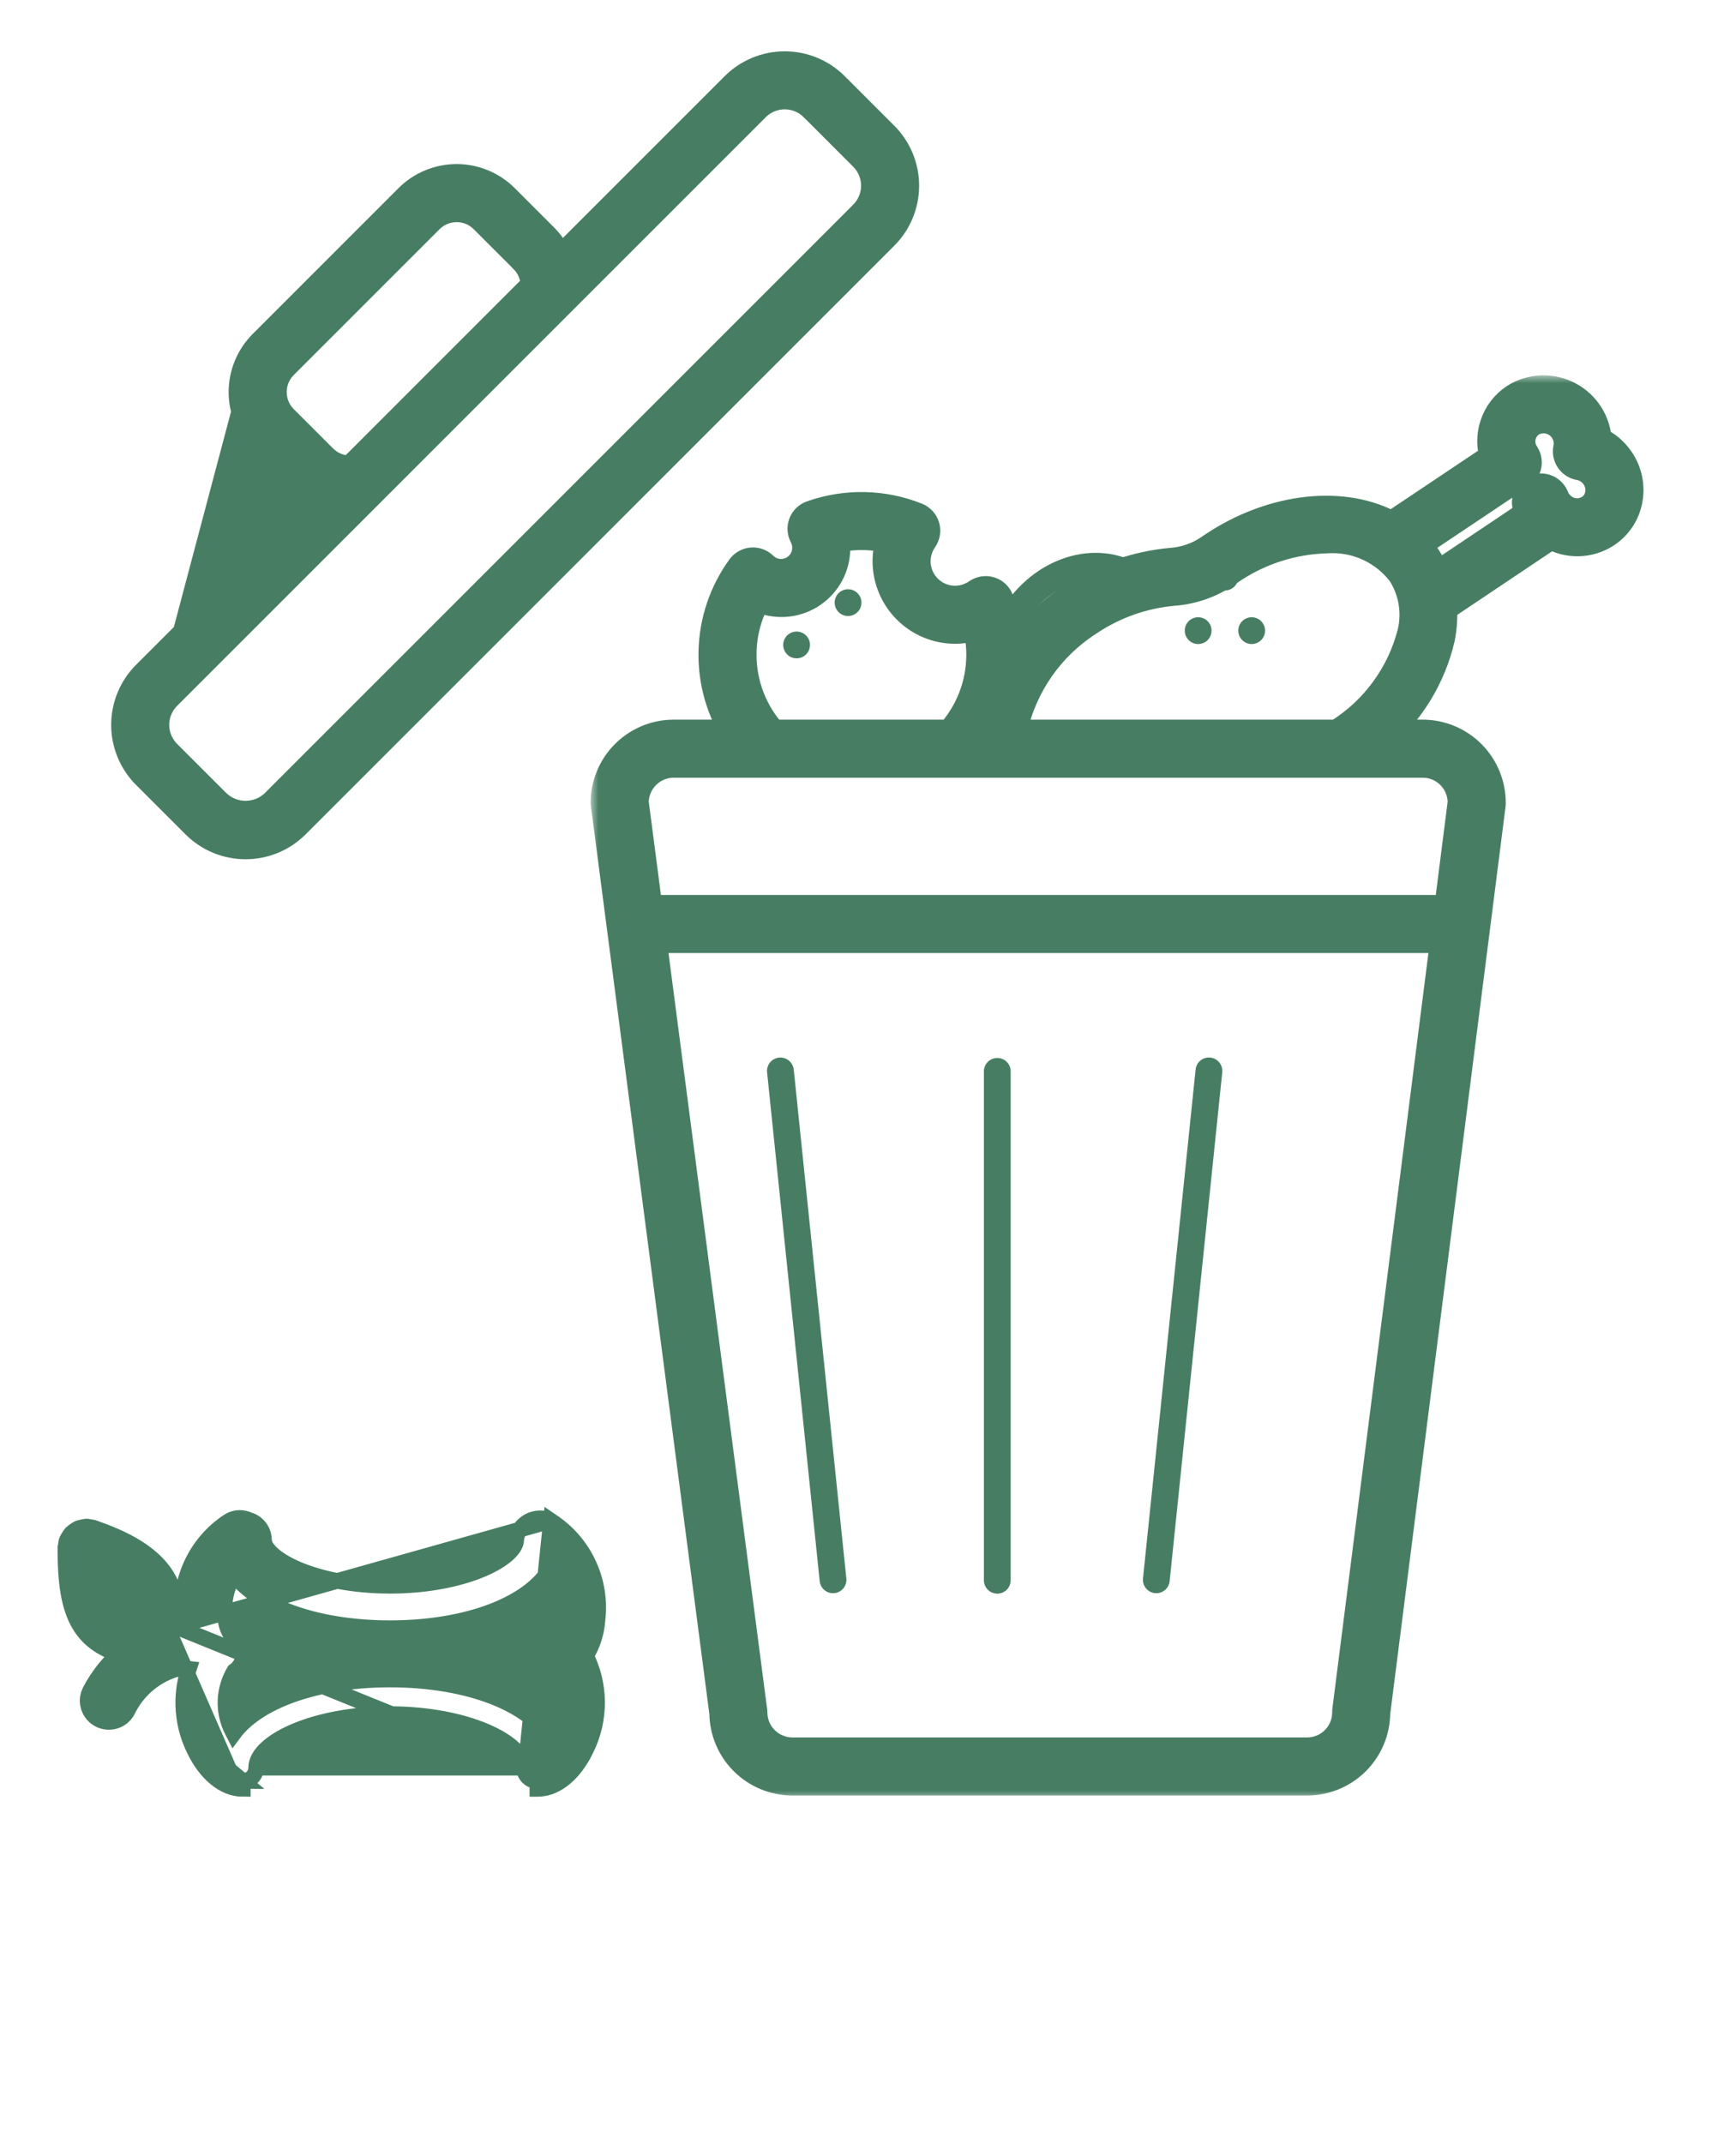
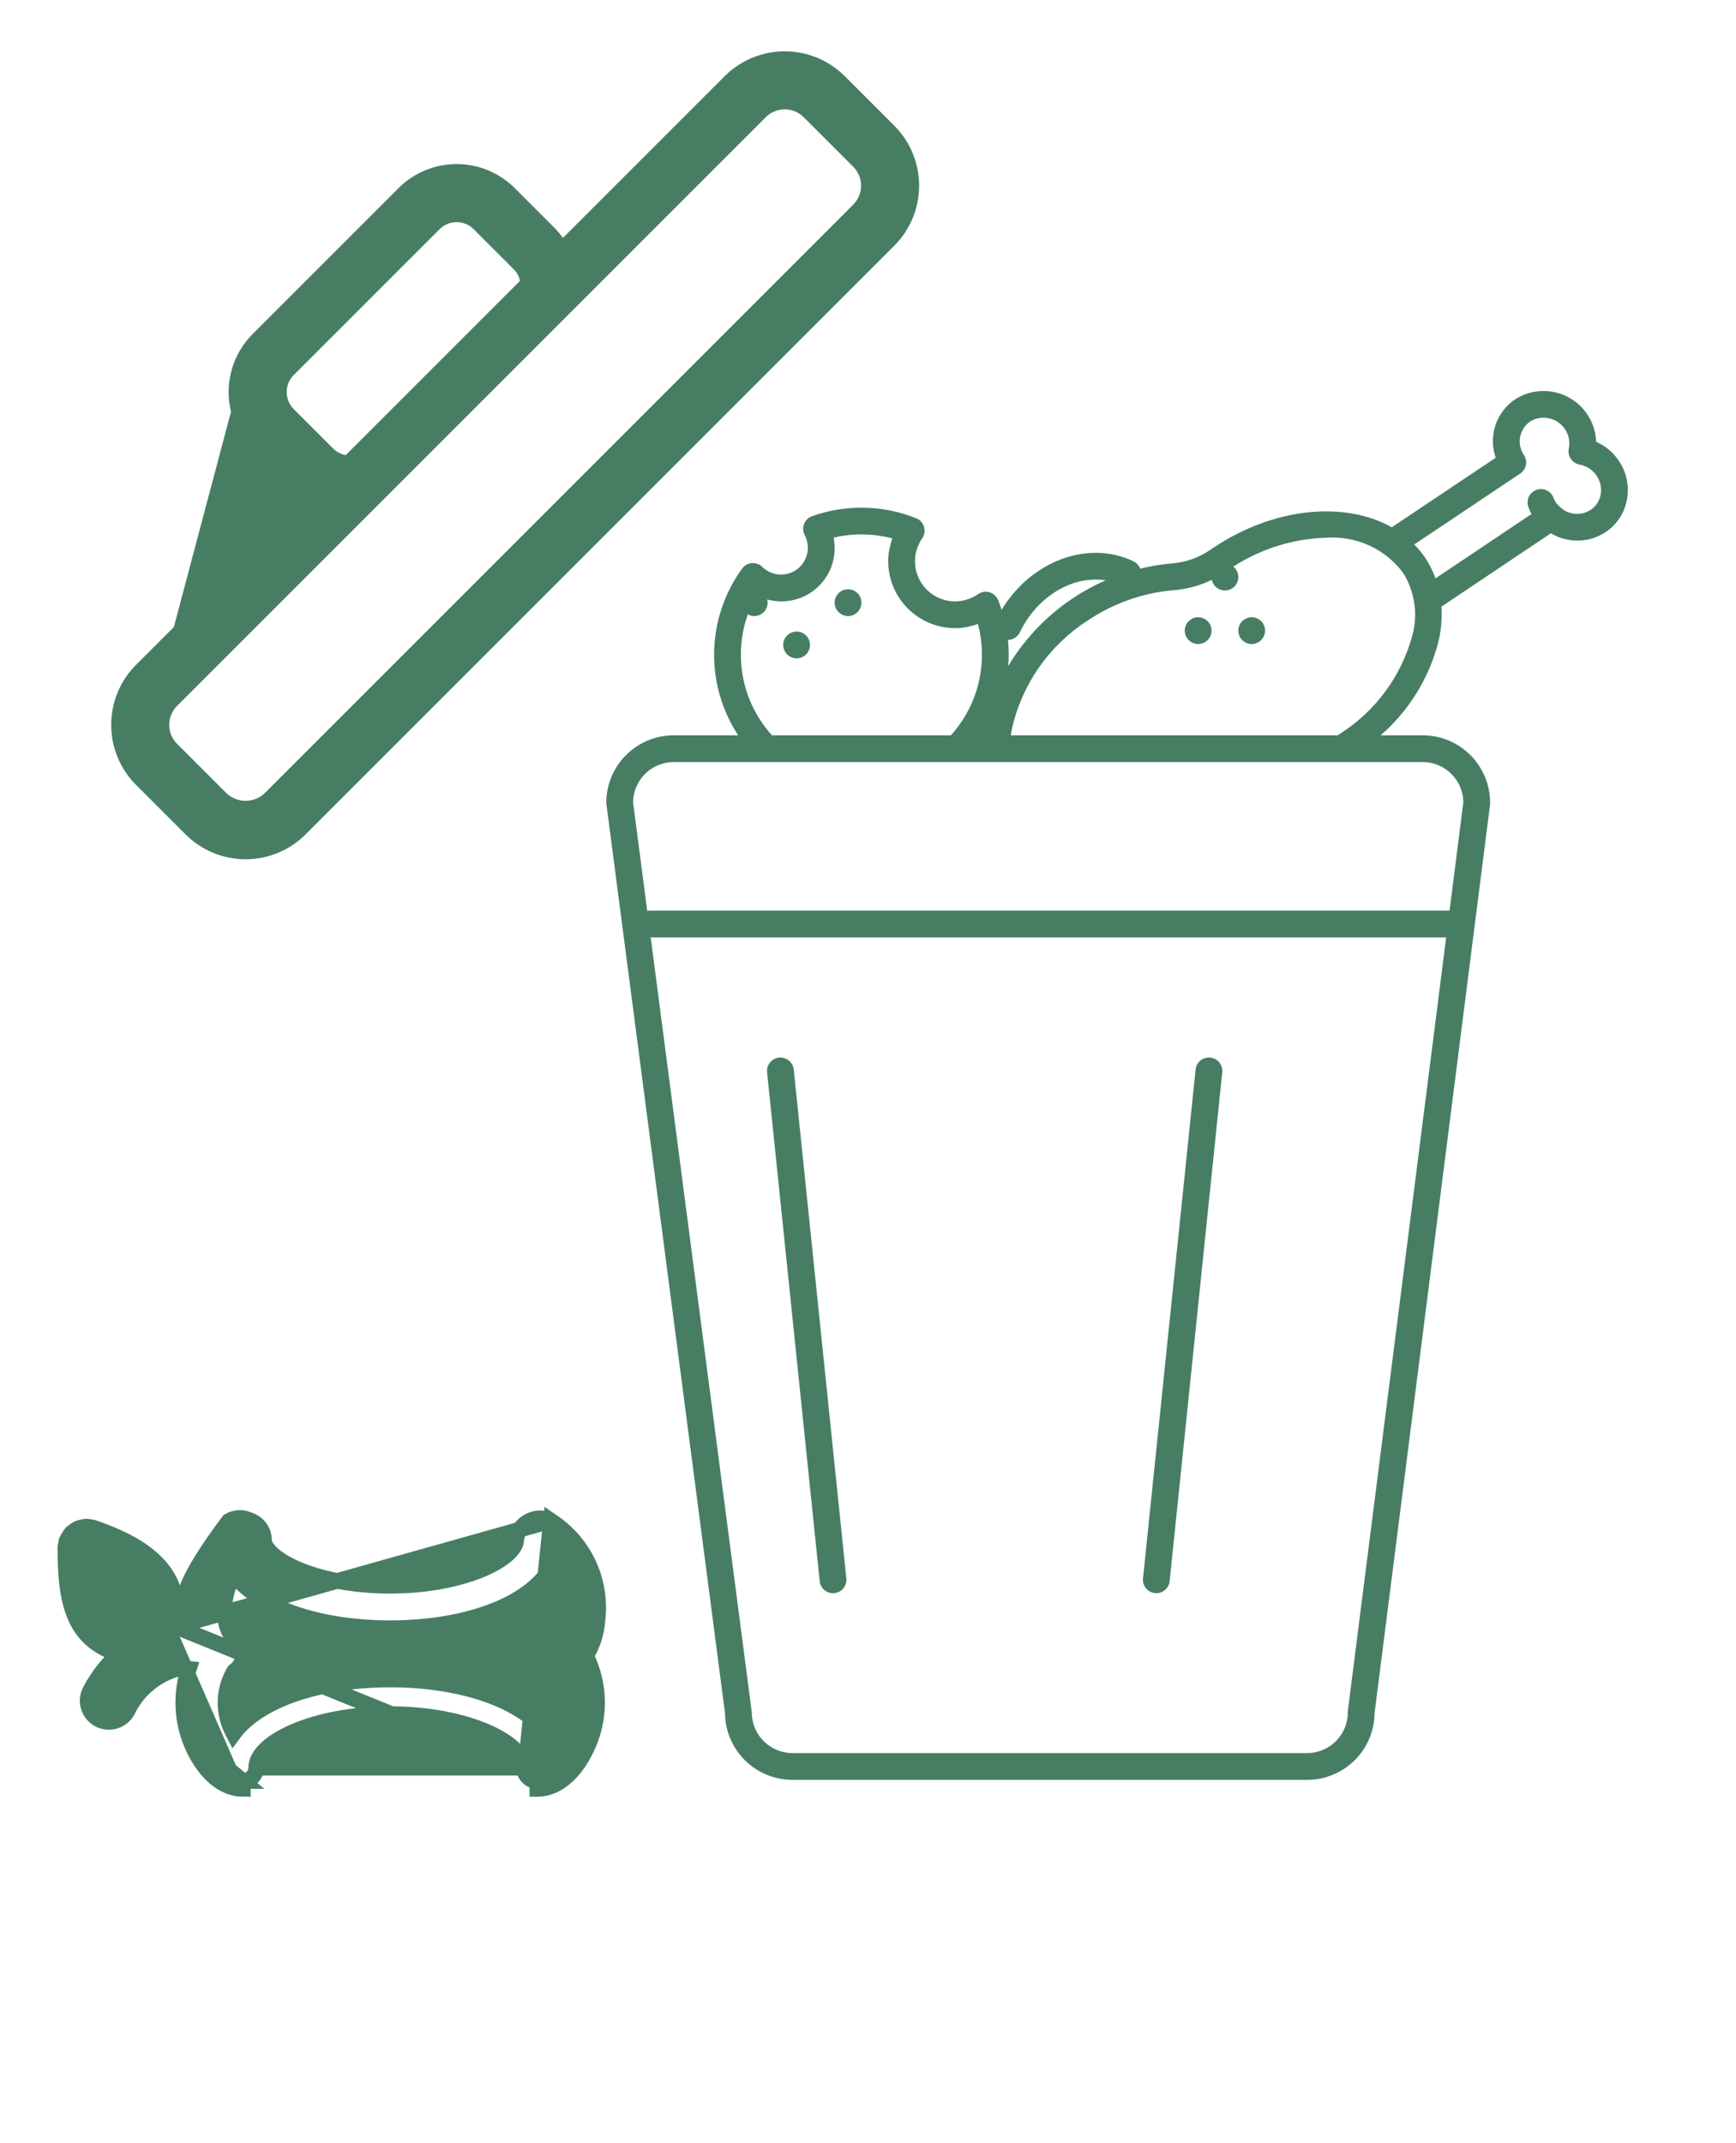
<svg xmlns="http://www.w3.org/2000/svg" width="111" height="137" viewBox="0 0 111 137" fill="none">
  <path d="M48.656 39.273C49.066 39.036 49.206 38.513 48.97 38.103C48.733 37.694 48.21 37.553 47.8 37.79C47.391 38.026 47.25 38.55 47.487 38.959C47.723 39.369 48.247 39.509 48.656 39.273Z" fill="#477E63" />
  <path d="M51.363 41.978C51.773 41.741 51.913 41.218 51.677 40.808C51.44 40.399 50.917 40.258 50.507 40.495C50.098 40.731 49.957 41.255 50.194 41.664C50.43 42.074 50.954 42.214 51.363 41.978Z" fill="#477E63" />
  <path d="M54.653 39.273C55.062 39.036 55.202 38.513 54.966 38.103C54.729 37.694 54.206 37.553 53.796 37.79C53.387 38.026 53.246 38.55 53.483 38.959C53.719 39.369 54.243 39.509 54.653 39.273Z" fill="#477E63" />
-   <path d="M52.082 36.704C52.492 36.468 52.632 35.944 52.396 35.535C52.159 35.125 51.635 34.985 51.226 35.221C50.816 35.458 50.676 35.981 50.913 36.391C51.149 36.8 51.673 36.941 52.082 36.704Z" fill="#477E63" />
  <mask id="path-5-outside-1_1746_367" maskUnits="userSpaceOnUse" x="37.766" y="23.999" width="68" height="91" fill="black">
    <rect fill="white" x="37.766" y="23.999" width="68" height="91" />
    <path d="M102.059 28.247C102.038 27.655 101.861 27.079 101.547 26.577C101.232 26.076 100.791 25.666 100.267 25.389C99.743 25.112 99.156 24.979 98.564 25.002C97.972 25.024 97.397 25.203 96.896 25.519C96.299 25.915 95.851 26.498 95.623 27.177C95.394 27.856 95.399 28.591 95.635 29.267L88.99 33.714C86.001 32.026 81.464 32.421 77.582 35.024L77.366 35.171C76.634 35.669 75.783 35.964 74.9 36.027C72.767 36.221 70.71 36.917 68.897 38.057C67.084 39.197 65.566 40.749 64.466 42.586C64.484 42.351 64.498 42.115 64.498 41.875C64.501 40.672 64.27 39.481 63.818 38.367C63.769 38.248 63.695 38.142 63.6 38.055C63.505 37.969 63.392 37.906 63.269 37.869C63.146 37.833 63.017 37.825 62.89 37.845C62.764 37.866 62.643 37.914 62.538 37.986C62.044 38.332 61.444 38.493 60.844 38.441C60.243 38.389 59.681 38.126 59.254 37.7C58.828 37.274 58.566 36.711 58.513 36.111C58.461 35.51 58.622 34.911 58.968 34.417C59.041 34.312 59.089 34.191 59.109 34.065C59.13 33.938 59.121 33.809 59.085 33.686C59.048 33.563 58.985 33.45 58.899 33.355C58.813 33.26 58.707 33.185 58.588 33.137C56.456 32.281 54.084 32.234 51.919 33.004C51.804 33.045 51.699 33.111 51.611 33.197C51.524 33.282 51.456 33.385 51.411 33.499C51.367 33.613 51.348 33.736 51.355 33.858C51.362 33.98 51.395 34.099 51.452 34.207C51.584 34.46 51.654 34.74 51.654 35.025C51.654 35.362 51.554 35.692 51.368 35.973C51.181 36.254 50.915 36.474 50.604 36.604C50.293 36.735 49.95 36.77 49.619 36.707C49.288 36.643 48.983 36.483 48.742 36.247C48.654 36.161 48.549 36.094 48.434 36.053C48.318 36.011 48.195 35.994 48.072 36.004C47.95 36.014 47.831 36.05 47.724 36.111C47.617 36.17 47.524 36.253 47.451 36.352C46.332 37.893 45.708 39.739 45.663 41.643C45.617 43.547 46.152 45.42 47.197 47.013H43.047C41.904 47.022 40.812 47.483 40.009 48.297C39.207 49.11 38.759 50.209 38.766 51.352L46.355 109.52C46.364 110.653 46.818 111.736 47.619 112.537C48.42 113.338 49.504 113.791 50.636 113.8H83.611C84.744 113.791 85.828 113.337 86.629 112.536C87.43 111.735 87.883 110.652 87.892 109.519L95.272 51.459L95.278 51.351C95.284 50.209 94.837 49.11 94.035 48.297C93.232 47.483 92.14 47.022 90.997 47.013H88.281C90.152 45.388 91.463 43.214 92.028 40.8C92.16 40.138 92.206 39.462 92.165 38.788L99.166 34.096C99.694 34.415 100.301 34.578 100.918 34.566C101.535 34.554 102.136 34.369 102.652 34.03C103.006 33.796 103.309 33.493 103.545 33.139C103.78 32.786 103.942 32.389 104.022 31.972C104.107 31.538 104.105 31.092 104.015 30.659C103.926 30.226 103.75 29.815 103.5 29.451C103.144 28.921 102.644 28.503 102.059 28.247ZM47.373 41.875C47.367 40.541 47.713 39.229 48.374 38.071C48.443 38.106 48.514 38.134 48.584 38.164C48.617 38.179 48.649 38.195 48.682 38.208C48.859 38.278 49.042 38.332 49.228 38.371C49.268 38.38 49.307 38.386 49.347 38.393C49.888 38.494 50.445 38.462 50.971 38.3C51.498 38.138 51.976 37.85 52.366 37.462C52.757 37.074 53.047 36.596 53.211 36.071C53.376 35.546 53.41 34.988 53.311 34.447C53.307 34.423 53.309 34.398 53.304 34.375C54.538 34.086 55.824 34.103 57.05 34.423C57.039 34.451 57.036 34.481 57.027 34.508C56.977 34.657 56.937 34.808 56.905 34.961C56.888 35.035 56.865 35.108 56.852 35.184C56.813 35.414 56.792 35.648 56.791 35.881C56.793 37.017 57.244 38.105 58.047 38.907C58.849 39.71 59.937 40.161 61.072 40.163C61.306 40.161 61.539 40.141 61.769 40.102C61.846 40.089 61.92 40.066 61.996 40.048C62.148 40.016 62.297 39.976 62.444 39.928C62.472 39.918 62.502 39.915 62.531 39.904C62.857 41.14 62.869 42.437 62.567 43.678C62.264 44.92 61.657 46.066 60.799 47.013H49.359C48.082 45.606 47.374 43.775 47.373 41.875ZM86.186 109.354L86.18 109.462C86.186 110.151 85.92 110.814 85.438 111.306C84.957 111.798 84.299 112.079 83.611 112.088H50.636C49.948 112.079 49.291 111.798 48.809 111.306C48.327 110.814 48.061 110.151 48.067 109.462L41.606 59.935H92.468L86.186 109.354ZM93.565 51.301L92.685 58.222H41.501C41.462 58.227 41.423 58.235 41.385 58.246L40.479 51.3C40.485 50.62 40.758 49.97 41.238 49.489C41.718 49.007 42.367 48.733 43.047 48.725H90.997C91.677 48.733 92.327 49.008 92.807 49.489C93.287 49.971 93.559 50.621 93.565 51.301ZM90.347 40.471C89.664 43.159 87.972 45.48 85.621 46.952L85.529 47.013H64.636C64.654 46.891 64.668 46.77 64.692 46.648C65.321 43.789 67.051 41.294 69.508 39.703C71.153 38.586 73.056 37.908 75.037 37.734C76.225 37.646 77.368 37.245 78.351 36.572L78.535 36.447C80.39 35.157 82.582 34.438 84.84 34.379C85.769 34.318 86.699 34.489 87.546 34.876C88.394 35.263 89.131 35.855 89.693 36.597C90.056 37.166 90.3 37.803 90.413 38.468C90.525 39.133 90.503 39.815 90.347 40.471ZM102.341 31.643C102.304 31.837 102.229 32.023 102.119 32.188C102.01 32.353 101.868 32.495 101.703 32.605C101.39 32.805 101.017 32.89 100.648 32.844C100.279 32.799 99.938 32.626 99.682 32.355C99.523 32.208 99.401 32.024 99.328 31.819C99.287 31.714 99.227 31.618 99.149 31.537C99.071 31.456 98.979 31.39 98.876 31.345C98.773 31.299 98.662 31.274 98.55 31.272C98.437 31.269 98.326 31.289 98.221 31.329C98.116 31.37 98.02 31.43 97.939 31.508C97.857 31.586 97.792 31.678 97.746 31.781C97.701 31.884 97.676 31.995 97.673 32.107C97.671 32.22 97.69 32.331 97.731 32.436C97.785 32.584 97.851 32.727 97.926 32.865L91.787 36.979C91.618 36.507 91.392 36.058 91.113 35.641C90.909 35.345 90.679 35.068 90.426 34.813L97.202 30.279C97.389 30.154 97.52 29.96 97.565 29.74C97.611 29.52 97.567 29.29 97.445 29.102C97.329 28.934 97.248 28.745 97.205 28.546C97.162 28.347 97.16 28.141 97.197 27.941C97.234 27.74 97.31 27.549 97.421 27.379C97.533 27.208 97.676 27.061 97.844 26.946C98.118 26.78 98.434 26.698 98.753 26.709C99.072 26.72 99.382 26.824 99.643 27.008C99.905 27.192 100.107 27.447 100.225 27.744C100.344 28.041 100.373 28.366 100.31 28.679C100.286 28.792 100.284 28.909 100.306 29.022C100.328 29.136 100.372 29.243 100.437 29.339C100.501 29.435 100.584 29.517 100.681 29.58C100.778 29.643 100.886 29.685 101 29.705C101.219 29.744 101.428 29.826 101.614 29.948C101.8 30.07 101.96 30.228 102.083 30.413C102.206 30.59 102.292 30.79 102.336 31.002C102.381 31.213 102.382 31.431 102.341 31.643Z" />
  </mask>
  <path d="M102.059 28.247C102.038 27.655 101.861 27.079 101.547 26.577C101.232 26.076 100.791 25.666 100.267 25.389C99.743 25.112 99.156 24.979 98.564 25.002C97.972 25.024 97.397 25.203 96.896 25.519C96.299 25.915 95.851 26.498 95.623 27.177C95.394 27.856 95.399 28.591 95.635 29.267L88.99 33.714C86.001 32.026 81.464 32.421 77.582 35.024L77.366 35.171C76.634 35.669 75.783 35.964 74.9 36.027C72.767 36.221 70.71 36.917 68.897 38.057C67.084 39.197 65.566 40.749 64.466 42.586C64.484 42.351 64.498 42.115 64.498 41.875C64.501 40.672 64.27 39.481 63.818 38.367C63.769 38.248 63.695 38.142 63.6 38.055C63.505 37.969 63.392 37.906 63.269 37.869C63.146 37.833 63.017 37.825 62.89 37.845C62.764 37.866 62.643 37.914 62.538 37.986C62.044 38.332 61.444 38.493 60.844 38.441C60.243 38.389 59.681 38.126 59.254 37.7C58.828 37.274 58.566 36.711 58.513 36.111C58.461 35.51 58.622 34.911 58.968 34.417C59.041 34.312 59.089 34.191 59.109 34.065C59.13 33.938 59.121 33.809 59.085 33.686C59.048 33.563 58.985 33.45 58.899 33.355C58.813 33.26 58.707 33.185 58.588 33.137C56.456 32.281 54.084 32.234 51.919 33.004C51.804 33.045 51.699 33.111 51.611 33.197C51.524 33.282 51.456 33.385 51.411 33.499C51.367 33.613 51.348 33.736 51.355 33.858C51.362 33.98 51.395 34.099 51.452 34.207C51.584 34.46 51.654 34.74 51.654 35.025C51.654 35.362 51.554 35.692 51.368 35.973C51.181 36.254 50.915 36.474 50.604 36.604C50.293 36.735 49.95 36.77 49.619 36.707C49.288 36.643 48.983 36.483 48.742 36.247C48.654 36.161 48.549 36.094 48.434 36.053C48.318 36.011 48.195 35.994 48.072 36.004C47.95 36.014 47.831 36.05 47.724 36.111C47.617 36.17 47.524 36.253 47.451 36.352C46.332 37.893 45.708 39.739 45.663 41.643C45.617 43.547 46.152 45.42 47.197 47.013H43.047C41.904 47.022 40.812 47.483 40.009 48.297C39.207 49.11 38.759 50.209 38.766 51.352L46.355 109.52C46.364 110.653 46.818 111.736 47.619 112.537C48.42 113.338 49.504 113.791 50.636 113.8H83.611C84.744 113.791 85.828 113.337 86.629 112.536C87.43 111.735 87.883 110.652 87.892 109.519L95.272 51.459L95.278 51.351C95.284 50.209 94.837 49.11 94.035 48.297C93.232 47.483 92.14 47.022 90.997 47.013H88.281C90.152 45.388 91.463 43.214 92.028 40.8C92.16 40.138 92.206 39.462 92.165 38.788L99.166 34.096C99.694 34.415 100.301 34.578 100.918 34.566C101.535 34.554 102.136 34.369 102.652 34.03C103.006 33.796 103.309 33.493 103.545 33.139C103.78 32.786 103.942 32.389 104.022 31.972C104.107 31.538 104.105 31.092 104.015 30.659C103.926 30.226 103.75 29.815 103.5 29.451C103.144 28.921 102.644 28.503 102.059 28.247ZM47.373 41.875C47.367 40.541 47.713 39.229 48.374 38.071C48.443 38.106 48.514 38.134 48.584 38.164C48.617 38.179 48.649 38.195 48.682 38.208C48.859 38.278 49.042 38.332 49.228 38.371C49.268 38.38 49.307 38.386 49.347 38.393C49.888 38.494 50.445 38.462 50.971 38.3C51.498 38.138 51.976 37.85 52.366 37.462C52.757 37.074 53.047 36.596 53.211 36.071C53.376 35.546 53.41 34.988 53.311 34.447C53.307 34.423 53.309 34.398 53.304 34.375C54.538 34.086 55.824 34.103 57.05 34.423C57.039 34.451 57.036 34.481 57.027 34.508C56.977 34.657 56.937 34.808 56.905 34.961C56.888 35.035 56.865 35.108 56.852 35.184C56.813 35.414 56.792 35.648 56.791 35.881C56.793 37.017 57.244 38.105 58.047 38.907C58.849 39.71 59.937 40.161 61.072 40.163C61.306 40.161 61.539 40.141 61.769 40.102C61.846 40.089 61.92 40.066 61.996 40.048C62.148 40.016 62.297 39.976 62.444 39.928C62.472 39.918 62.502 39.915 62.531 39.904C62.857 41.14 62.869 42.437 62.567 43.678C62.264 44.92 61.657 46.066 60.799 47.013H49.359C48.082 45.606 47.374 43.775 47.373 41.875ZM86.186 109.354L86.18 109.462C86.186 110.151 85.92 110.814 85.438 111.306C84.957 111.798 84.299 112.079 83.611 112.088H50.636C49.948 112.079 49.291 111.798 48.809 111.306C48.327 110.814 48.061 110.151 48.067 109.462L41.606 59.935H92.468L86.186 109.354ZM93.565 51.301L92.685 58.222H41.501C41.462 58.227 41.423 58.235 41.385 58.246L40.479 51.3C40.485 50.62 40.758 49.97 41.238 49.489C41.718 49.007 42.367 48.733 43.047 48.725H90.997C91.677 48.733 92.327 49.008 92.807 49.489C93.287 49.971 93.559 50.621 93.565 51.301ZM90.347 40.471C89.664 43.159 87.972 45.48 85.621 46.952L85.529 47.013H64.636C64.654 46.891 64.668 46.77 64.692 46.648C65.321 43.789 67.051 41.294 69.508 39.703C71.153 38.586 73.056 37.908 75.037 37.734C76.225 37.646 77.368 37.245 78.351 36.572L78.535 36.447C80.39 35.157 82.582 34.438 84.84 34.379C85.769 34.318 86.699 34.489 87.546 34.876C88.394 35.263 89.131 35.855 89.693 36.597C90.056 37.166 90.3 37.803 90.413 38.468C90.525 39.133 90.503 39.815 90.347 40.471ZM102.341 31.643C102.304 31.837 102.229 32.023 102.119 32.188C102.01 32.353 101.868 32.495 101.703 32.605C101.39 32.805 101.017 32.89 100.648 32.844C100.279 32.799 99.938 32.626 99.682 32.355C99.523 32.208 99.401 32.024 99.328 31.819C99.287 31.714 99.227 31.618 99.149 31.537C99.071 31.456 98.979 31.39 98.876 31.345C98.773 31.299 98.662 31.274 98.55 31.272C98.437 31.269 98.326 31.289 98.221 31.329C98.116 31.37 98.02 31.43 97.939 31.508C97.857 31.586 97.792 31.678 97.746 31.781C97.701 31.884 97.676 31.995 97.673 32.107C97.671 32.22 97.69 32.331 97.731 32.436C97.785 32.584 97.851 32.727 97.926 32.865L91.787 36.979C91.618 36.507 91.392 36.058 91.113 35.641C90.909 35.345 90.679 35.068 90.426 34.813L97.202 30.279C97.389 30.154 97.52 29.96 97.565 29.74C97.611 29.52 97.567 29.29 97.445 29.102C97.329 28.934 97.248 28.745 97.205 28.546C97.162 28.347 97.16 28.141 97.197 27.941C97.234 27.74 97.31 27.549 97.421 27.379C97.533 27.208 97.676 27.061 97.844 26.946C98.118 26.78 98.434 26.698 98.753 26.709C99.072 26.72 99.382 26.824 99.643 27.008C99.905 27.192 100.107 27.447 100.225 27.744C100.344 28.041 100.373 28.366 100.31 28.679C100.286 28.792 100.284 28.909 100.306 29.022C100.328 29.136 100.372 29.243 100.437 29.339C100.501 29.435 100.584 29.517 100.681 29.58C100.778 29.643 100.886 29.685 101 29.705C101.219 29.744 101.428 29.826 101.614 29.948C101.8 30.07 101.96 30.228 102.083 30.413C102.206 30.59 102.292 30.79 102.336 31.002C102.381 31.213 102.382 31.431 102.341 31.643Z" fill="#477E63" />
-   <path d="M102.059 28.247C102.038 27.655 101.861 27.079 101.547 26.577C101.232 26.076 100.791 25.666 100.267 25.389C99.743 25.112 99.156 24.979 98.564 25.002C97.972 25.024 97.397 25.203 96.896 25.519C96.299 25.915 95.851 26.498 95.623 27.177C95.394 27.856 95.399 28.591 95.635 29.267L88.99 33.714C86.001 32.026 81.464 32.421 77.582 35.024L77.366 35.171C76.634 35.669 75.783 35.964 74.9 36.027C72.767 36.221 70.71 36.917 68.897 38.057C67.084 39.197 65.566 40.749 64.466 42.586C64.484 42.351 64.498 42.115 64.498 41.875C64.501 40.672 64.27 39.481 63.818 38.367C63.769 38.248 63.695 38.142 63.6 38.055C63.505 37.969 63.392 37.906 63.269 37.869C63.146 37.833 63.017 37.825 62.89 37.845C62.764 37.866 62.643 37.914 62.538 37.986C62.044 38.332 61.444 38.493 60.844 38.441C60.243 38.389 59.681 38.126 59.254 37.7C58.828 37.274 58.566 36.711 58.513 36.111C58.461 35.51 58.622 34.911 58.968 34.417C59.041 34.312 59.089 34.191 59.109 34.065C59.13 33.938 59.121 33.809 59.085 33.686C59.048 33.563 58.985 33.45 58.899 33.355C58.813 33.26 58.707 33.185 58.588 33.137C56.456 32.281 54.084 32.234 51.919 33.004C51.804 33.045 51.699 33.111 51.611 33.197C51.524 33.282 51.456 33.385 51.411 33.499C51.367 33.613 51.348 33.736 51.355 33.858C51.362 33.98 51.395 34.099 51.452 34.207C51.584 34.46 51.654 34.74 51.654 35.025C51.654 35.362 51.554 35.692 51.368 35.973C51.181 36.254 50.915 36.474 50.604 36.604C50.293 36.735 49.95 36.77 49.619 36.707C49.288 36.643 48.983 36.483 48.742 36.247C48.654 36.161 48.549 36.094 48.434 36.053C48.318 36.011 48.195 35.994 48.072 36.004C47.95 36.014 47.831 36.05 47.724 36.111C47.617 36.17 47.524 36.253 47.451 36.352C46.332 37.893 45.708 39.739 45.663 41.643C45.617 43.547 46.152 45.42 47.197 47.013H43.047C41.904 47.022 40.812 47.483 40.009 48.297C39.207 49.11 38.759 50.209 38.766 51.352L46.355 109.52C46.364 110.653 46.818 111.736 47.619 112.537C48.42 113.338 49.504 113.791 50.636 113.8H83.611C84.744 113.791 85.828 113.337 86.629 112.536C87.43 111.735 87.883 110.652 87.892 109.519L95.272 51.459L95.278 51.351C95.284 50.209 94.837 49.11 94.035 48.297C93.232 47.483 92.14 47.022 90.997 47.013H88.281C90.152 45.388 91.463 43.214 92.028 40.8C92.16 40.138 92.206 39.462 92.165 38.788L99.166 34.096C99.694 34.415 100.301 34.578 100.918 34.566C101.535 34.554 102.136 34.369 102.652 34.03C103.006 33.796 103.309 33.493 103.545 33.139C103.78 32.786 103.942 32.389 104.022 31.972C104.107 31.538 104.105 31.092 104.015 30.659C103.926 30.226 103.75 29.815 103.5 29.451C103.144 28.921 102.644 28.503 102.059 28.247ZM47.373 41.875C47.367 40.541 47.713 39.229 48.374 38.071C48.443 38.106 48.514 38.134 48.584 38.164C48.617 38.179 48.649 38.195 48.682 38.208C48.859 38.278 49.042 38.332 49.228 38.371C49.268 38.38 49.307 38.386 49.347 38.393C49.888 38.494 50.445 38.462 50.971 38.3C51.498 38.138 51.976 37.85 52.366 37.462C52.757 37.074 53.047 36.596 53.211 36.071C53.376 35.546 53.41 34.988 53.311 34.447C53.307 34.423 53.309 34.398 53.304 34.375C54.538 34.086 55.824 34.103 57.05 34.423C57.039 34.451 57.036 34.481 57.027 34.508C56.977 34.657 56.937 34.808 56.905 34.961C56.888 35.035 56.865 35.108 56.852 35.184C56.813 35.414 56.792 35.648 56.791 35.881C56.793 37.017 57.244 38.105 58.047 38.907C58.849 39.71 59.937 40.161 61.072 40.163C61.306 40.161 61.539 40.141 61.769 40.102C61.846 40.089 61.92 40.066 61.996 40.048C62.148 40.016 62.297 39.976 62.444 39.928C62.472 39.918 62.502 39.915 62.531 39.904C62.857 41.14 62.869 42.437 62.567 43.678C62.264 44.92 61.657 46.066 60.799 47.013H49.359C48.082 45.606 47.374 43.775 47.373 41.875ZM86.186 109.354L86.18 109.462C86.186 110.151 85.92 110.814 85.438 111.306C84.957 111.798 84.299 112.079 83.611 112.088H50.636C49.948 112.079 49.291 111.798 48.809 111.306C48.327 110.814 48.061 110.151 48.067 109.462L41.606 59.935H92.468L86.186 109.354ZM93.565 51.301L92.685 58.222H41.501C41.462 58.227 41.423 58.235 41.385 58.246L40.479 51.3C40.485 50.62 40.758 49.97 41.238 49.489C41.718 49.007 42.367 48.733 43.047 48.725H90.997C91.677 48.733 92.327 49.008 92.807 49.489C93.287 49.971 93.559 50.621 93.565 51.301ZM90.347 40.471C89.664 43.159 87.972 45.48 85.621 46.952L85.529 47.013H64.636C64.654 46.891 64.668 46.77 64.692 46.648C65.321 43.789 67.051 41.294 69.508 39.703C71.153 38.586 73.056 37.908 75.037 37.734C76.225 37.646 77.368 37.245 78.351 36.572L78.535 36.447C80.39 35.157 82.582 34.438 84.84 34.379C85.769 34.318 86.699 34.489 87.546 34.876C88.394 35.263 89.131 35.855 89.693 36.597C90.056 37.166 90.3 37.803 90.413 38.468C90.525 39.133 90.503 39.815 90.347 40.471ZM102.341 31.643C102.304 31.837 102.229 32.023 102.119 32.188C102.01 32.353 101.868 32.495 101.703 32.605C101.39 32.805 101.017 32.89 100.648 32.844C100.279 32.799 99.938 32.626 99.682 32.355C99.523 32.208 99.401 32.024 99.328 31.819C99.287 31.714 99.227 31.618 99.149 31.537C99.071 31.456 98.979 31.39 98.876 31.345C98.773 31.299 98.662 31.274 98.55 31.272C98.437 31.269 98.326 31.289 98.221 31.329C98.116 31.37 98.02 31.43 97.939 31.508C97.857 31.586 97.792 31.678 97.746 31.781C97.701 31.884 97.676 31.995 97.673 32.107C97.671 32.22 97.69 32.331 97.731 32.436C97.785 32.584 97.851 32.727 97.926 32.865L91.787 36.979C91.618 36.507 91.392 36.058 91.113 35.641C90.909 35.345 90.679 35.068 90.426 34.813L97.202 30.279C97.389 30.154 97.52 29.96 97.565 29.74C97.611 29.52 97.567 29.29 97.445 29.102C97.329 28.934 97.248 28.745 97.205 28.546C97.162 28.347 97.16 28.141 97.197 27.941C97.234 27.74 97.31 27.549 97.421 27.379C97.533 27.208 97.676 27.061 97.844 26.946C98.118 26.78 98.434 26.698 98.753 26.709C99.072 26.72 99.382 26.824 99.643 27.008C99.905 27.192 100.107 27.447 100.225 27.744C100.344 28.041 100.373 28.366 100.31 28.679C100.286 28.792 100.284 28.909 100.306 29.022C100.328 29.136 100.372 29.243 100.437 29.339C100.501 29.435 100.584 29.517 100.681 29.58C100.778 29.643 100.886 29.685 101 29.705C101.219 29.744 101.428 29.826 101.614 29.948C101.8 30.07 101.96 30.228 102.083 30.413C102.206 30.59 102.292 30.79 102.336 31.002C102.381 31.213 102.382 31.431 102.341 31.643Z" stroke="#477E63" stroke-width="2" stroke-linejoin="round" mask="url(#path-5-outside-1_1746_367)" />
  <path d="M9.05 49.83L9.05 49.83C8.127 48.906 7.609 47.653 7.609 46.347C7.609 45.041 8.127 43.788 9.05 42.864L9.05 42.864L20.142 31.772C19.746 31.562 19.381 31.295 19.06 30.979L19.058 30.976L16.513 28.432C16.513 28.432 16.513 28.432 16.513 28.432C16.071 27.99 15.721 27.466 15.482 26.889C15.242 26.311 15.119 25.693 15.119 25.068C15.119 24.443 15.242 23.824 15.482 23.247C15.721 22.67 16.071 22.146 16.513 21.704L9.05 49.83ZM9.05 49.83L12.218 52.998L12.218 52.998C13.143 53.921 14.395 54.439 15.701 54.439C17.008 54.439 18.26 53.921 19.185 52.998L19.185 52.998L56.827 15.356L56.827 15.356C57.751 14.432 58.269 13.179 58.269 11.873C58.269 10.566 57.751 9.314 56.827 8.39L56.827 8.39L53.659 5.222L53.659 5.222C52.734 4.299 51.482 3.781 50.176 3.781C48.87 3.781 47.617 4.299 46.692 5.222L46.692 5.222L35.901 16.013C35.691 15.617 35.425 15.252 35.108 14.931L35.105 14.928L32.561 12.384C32.561 12.384 32.561 12.384 32.561 12.384C32.119 11.942 31.595 11.591 31.018 11.352C30.441 11.113 29.822 10.99 29.197 10.99C28.572 10.99 27.954 11.113 27.376 11.352C26.799 11.591 26.275 11.942 25.833 12.384C25.833 12.384 25.833 12.384 25.833 12.384L16.513 21.704L9.05 49.83ZM18.431 26.514L18.431 26.514C18.241 26.324 18.09 26.099 17.987 25.85C17.885 25.602 17.832 25.336 17.832 25.068C17.832 24.799 17.885 24.534 17.987 24.285C18.09 24.037 18.241 23.812 18.431 23.622L18.431 23.622L27.751 14.302L27.751 14.302C27.941 14.112 28.166 13.961 28.415 13.858C28.663 13.755 28.928 13.703 29.197 13.703C29.466 13.703 29.732 13.755 29.98 13.858C30.228 13.961 30.453 14.112 30.643 14.302L30.643 14.302L33.188 16.846L33.188 16.848C33.379 17.037 33.53 17.262 33.632 17.509C33.715 17.708 33.765 17.919 33.781 18.133L22.288 29.626C22.075 29.615 21.864 29.571 21.663 29.494C21.406 29.396 21.171 29.247 20.973 29.055L18.431 26.514ZM48.61 7.14L48.61 7.14C48.815 6.934 49.059 6.771 49.328 6.66C49.597 6.549 49.885 6.491 50.176 6.491C50.466 6.491 50.754 6.549 51.023 6.66C51.292 6.771 51.536 6.934 51.741 7.14L51.742 7.14L54.909 10.307C54.909 10.307 54.909 10.307 54.909 10.307C55.324 10.723 55.557 11.286 55.557 11.873C55.557 12.46 55.324 13.023 54.909 13.438C54.909 13.438 54.909 13.438 54.909 13.439L17.272 51.076C16.848 51.478 16.286 51.702 15.701 51.702C15.117 51.702 14.555 51.478 14.131 51.076L10.968 47.913C10.553 47.497 10.32 46.934 10.32 46.347C10.32 45.76 10.553 45.197 10.968 44.781L48.61 7.14Z" fill="#477E63" stroke="#477E63" />
-   <path d="M63.766 67.644C63.654 67.644 63.543 67.666 63.439 67.709C63.335 67.752 63.24 67.815 63.161 67.894C63.081 67.974 63.018 68.068 62.975 68.172C62.932 68.276 62.91 68.387 62.91 68.5V101.037C62.91 101.264 63 101.482 63.161 101.643C63.322 101.803 63.539 101.894 63.766 101.894C63.993 101.894 64.211 101.803 64.372 101.643C64.532 101.482 64.623 101.264 64.623 101.037V68.5C64.623 68.387 64.601 68.276 64.558 68.172C64.515 68.068 64.451 67.974 64.372 67.894C64.293 67.815 64.198 67.752 64.094 67.709C63.99 67.666 63.879 67.644 63.766 67.644Z" fill="#477E63" />
  <path d="M77.386 67.62C77.274 67.608 77.161 67.618 77.053 67.65C76.945 67.682 76.844 67.735 76.757 67.806C76.67 67.877 76.597 67.965 76.544 68.064C76.491 68.163 76.458 68.272 76.447 68.384L73.083 100.922C73.059 101.148 73.127 101.374 73.27 101.55C73.414 101.726 73.621 101.838 73.847 101.862C73.877 101.864 73.906 101.866 73.936 101.866C74.147 101.866 74.351 101.787 74.508 101.645C74.666 101.503 74.765 101.308 74.787 101.098L78.151 68.56C78.174 68.334 78.106 68.108 77.963 67.932C77.82 67.756 77.612 67.644 77.386 67.62Z" fill="#477E63" />
  <path d="M49.812 67.62C49.586 67.644 49.378 67.756 49.235 67.932C49.092 68.108 49.024 68.334 49.047 68.56L52.411 101.098C52.433 101.308 52.532 101.503 52.69 101.645C52.847 101.787 53.051 101.866 53.263 101.866C53.292 101.866 53.322 101.864 53.351 101.862C53.577 101.838 53.785 101.726 53.928 101.55C54.071 101.374 54.139 101.148 54.115 100.922L50.752 68.384C50.727 68.159 50.614 67.953 50.438 67.81C50.262 67.667 50.037 67.599 49.812 67.62Z" fill="#477E63" />
  <path d="M80.032 41.178C80.505 41.178 80.888 40.795 80.888 40.322C80.888 39.849 80.505 39.466 80.032 39.466C79.559 39.466 79.176 39.849 79.176 40.322C79.176 40.795 79.559 41.178 80.032 41.178Z" fill="#477E63" />
  <path d="M76.61 41.178C77.083 41.178 77.466 40.795 77.466 40.322C77.466 39.849 77.083 39.466 76.61 39.466C76.137 39.466 75.754 39.849 75.754 40.322C75.754 40.795 76.137 41.178 76.61 41.178Z" fill="#477E63" />
  <path d="M78.75 37.639C79.16 37.403 79.3 36.879 79.064 36.469C78.827 36.06 78.303 35.919 77.894 36.156C77.484 36.392 77.344 36.916 77.581 37.325C77.817 37.735 78.341 37.875 78.75 37.639Z" fill="#477E63" />
  <path d="M72.473 35.89C69.35 34.393 65.396 36.096 63.667 39.685C63.618 39.787 63.59 39.897 63.583 40.009C63.577 40.121 63.593 40.234 63.63 40.34C63.667 40.446 63.725 40.544 63.8 40.628C63.875 40.712 63.966 40.78 64.067 40.828C64.169 40.877 64.278 40.906 64.391 40.912C64.503 40.918 64.616 40.902 64.722 40.865C64.828 40.828 64.926 40.77 65.009 40.695C65.093 40.62 65.162 40.529 65.21 40.428C66.53 37.689 69.458 36.344 71.734 37.435C71.939 37.533 72.174 37.546 72.388 37.47C72.603 37.394 72.778 37.237 72.876 37.032C72.974 36.827 72.987 36.592 72.911 36.378C72.835 36.163 72.678 35.988 72.473 35.89Z" fill="#477E63" />
-   <path d="M35.23 97.237L35.259 97.257C36.297 97.935 37.123 98.891 37.642 100.017C38.16 101.138 38.352 102.381 38.199 103.606C38.143 104.409 37.892 105.185 37.47 105.867C37.914 106.756 38.156 107.734 38.176 108.73C38.198 109.828 37.95 110.914 37.454 111.893C36.75 113.339 35.631 114.378 34.361 114.378C34.361 114.378 34.36 114.378 34.36 114.378V113.878C34.248 113.878 34.136 113.856 34.033 113.813C33.929 113.77 33.834 113.707 33.755 113.628C33.675 113.548 33.612 113.454 33.569 113.35L35.23 97.237ZM35.23 97.237L35.197 97.222C34.98 97.121 34.741 97.071 34.501 97.077C34.26 97.084 34.024 97.146 33.812 97.259C33.6 97.372 33.417 97.533 33.278 97.73C33.139 97.926 33.047 98.151 33.01 98.389L33.004 98.427V98.466C33.004 98.676 32.882 98.97 32.512 99.32C32.148 99.664 31.594 100.013 30.864 100.325C29.407 100.948 27.335 101.391 24.942 101.391C22.548 101.391 20.476 100.948 19.019 100.325C18.29 100.013 17.735 99.664 17.371 99.32C17.001 98.97 16.879 98.676 16.879 98.466L16.879 98.462C16.877 98.161 16.773 97.869 16.585 97.633C16.41 97.415 16.172 97.257 15.905 97.18C15.714 97.091 15.505 97.047 15.294 97.053C15.062 97.06 14.835 97.127 14.636 97.249L14.63 97.253L14.623 97.257C13.585 97.935 12.759 98.891 12.24 100.017C11.721 101.141 11.529 102.389 11.686 103.617C11.698 103.733 11.715 103.849 11.734 103.965C11.559 103.966 11.384 103.976 11.21 103.995M35.23 97.237L11.21 103.995M11.21 103.995C11.382 103.088 11.29 102.143 10.934 101.278L10.931 101.271L10.928 101.264C10.477 100.254 9.664 99.511 8.771 98.951C7.879 98.391 6.873 97.992 5.988 97.683L5.962 97.674L5.935 97.667C5.879 97.654 5.822 97.645 5.764 97.64C5.712 97.627 5.659 97.617 5.606 97.611L5.576 97.607H5.546H5.541C5.496 97.607 5.459 97.613 5.433 97.618C5.36 97.627 5.289 97.641 5.219 97.661C5.151 97.675 5.084 97.693 5.019 97.717L4.983 97.73L4.95 97.748C4.887 97.782 4.828 97.82 4.772 97.864C4.706 97.906 4.644 97.953 4.587 98.006L4.56 98.03L4.537 98.059C4.494 98.111 4.456 98.166 4.422 98.223C4.379 98.283 4.341 98.347 4.308 98.414C4.294 98.437 4.275 98.472 4.26 98.517L4.25 98.543L4.244 98.57C4.232 98.625 4.223 98.681 4.217 98.738C4.204 98.791 4.194 98.844 4.188 98.898L4.184 98.927L4.184 98.955C4.171 101.124 4.387 102.726 5.069 103.875C5.624 104.81 6.453 105.391 7.562 105.763C6.833 106.431 6.223 107.223 5.763 108.104C5.595 108.42 5.559 108.791 5.664 109.134C5.768 109.477 6.005 109.766 6.322 109.935C6.638 110.104 7.009 110.141 7.353 110.038C7.697 109.934 7.986 109.698 8.156 109.381L8.161 109.372L8.165 109.362C8.465 108.744 8.887 108.193 9.406 107.743C9.922 107.296 10.524 106.958 11.174 106.749C11.469 106.673 11.774 106.654 12.074 106.692C11.82 107.445 11.7 108.237 11.719 109.034C11.744 110.027 11.986 111.002 12.428 111.892C13.133 113.338 14.252 114.378 15.523 114.378C15.523 114.378 15.523 114.378 15.523 114.378V113.878M11.21 103.995L33.504 113.022M15.523 113.878C15.635 113.878 15.747 113.856 15.851 113.813C15.954 113.77 16.049 113.707 16.128 113.628C16.208 113.548 16.271 113.454 16.314 113.35C16.357 113.246 16.379 113.134 16.379 113.022M15.523 113.878C14.538 113.878 13.549 113.053 12.877 111.671L15.523 113.878ZM16.379 113.022H16.879C16.879 113.022 16.879 113.022 16.879 113.022C16.879 112.811 17.002 112.517 17.371 112.168C17.735 111.824 18.29 111.475 19.019 111.163C20.476 110.539 22.548 110.097 24.942 110.097C27.335 110.097 29.407 110.539 30.864 111.163C31.594 111.475 32.148 111.824 32.512 112.168C32.882 112.517 33.004 112.811 33.004 113.022C33.004 113.022 33.004 113.022 33.004 113.022H33.504M16.379 113.022C16.379 111.405 20.041 109.597 24.942 109.597C29.842 109.597 33.504 111.405 33.504 113.022M16.379 113.022H33.504M5.386 97.63C5.387 97.63 5.387 97.63 5.387 97.63L5.386 97.63ZM5.386 97.63L5.384 97.63C5.385 97.63 5.386 97.63 5.386 97.63ZM35.501 103.322L35.501 103.321L35.5 103.327C35.452 103.793 35.343 104.11 35.248 104.302C35.202 104.394 35.161 104.454 35.135 104.486C34.922 104.579 34.735 104.726 34.594 104.912C34.436 105.121 34.342 105.371 34.323 105.632C34.304 105.893 34.361 106.154 34.487 106.383L34.925 106.143L34.487 106.383C34.589 106.569 34.733 106.728 34.907 106.848C35.242 107.409 35.433 108.045 35.462 108.699C35.493 109.39 35.341 110.077 35.022 110.691L35.017 110.7L35.013 110.709C34.992 110.754 34.97 110.799 34.946 110.843C34.224 109.867 33.036 109.077 31.579 108.503C29.772 107.792 27.481 107.384 24.942 107.384C22.402 107.384 20.111 107.792 18.304 108.503C16.847 109.077 15.659 109.867 14.937 110.843C14.914 110.799 14.891 110.754 14.87 110.709L14.866 110.7L14.861 110.691C14.542 110.077 14.39 109.39 14.421 108.699C14.45 108.045 14.641 107.409 14.976 106.848C15.15 106.728 15.294 106.569 15.396 106.383C15.522 106.154 15.579 105.893 15.56 105.632C15.541 105.371 15.447 105.121 15.289 104.912L14.89 105.214L15.289 104.912C15.148 104.726 14.961 104.579 14.748 104.486C14.722 104.454 14.681 104.394 14.635 104.302C14.54 104.11 14.431 103.793 14.382 103.327L14.382 103.327L14.381 103.322C14.315 102.75 14.37 102.171 14.542 101.622C14.645 101.293 14.788 100.978 14.969 100.687C15.704 101.656 16.9 102.44 18.365 103.008C20.163 103.705 22.43 104.103 24.942 104.103C27.453 104.103 29.72 103.705 31.518 103.008C32.983 102.44 34.179 101.656 34.914 100.687C35.095 100.979 35.238 101.293 35.341 101.622C35.513 102.171 35.567 102.75 35.501 103.322ZM35.214 104.455L35.213 104.455L35.214 104.455ZM7.507 102.651C7.268 102.342 7.086 101.853 6.986 101.008C7.583 101.334 8.092 101.808 8.458 102.39C8.563 102.671 8.601 102.97 8.573 103.265C8.055 103.126 7.734 102.944 7.507 102.651Z" fill="#477E63" stroke="#477E63" />
+   <path d="M35.23 97.237L35.259 97.257C36.297 97.935 37.123 98.891 37.642 100.017C38.16 101.138 38.352 102.381 38.199 103.606C38.143 104.409 37.892 105.185 37.47 105.867C37.914 106.756 38.156 107.734 38.176 108.73C38.198 109.828 37.95 110.914 37.454 111.893C36.75 113.339 35.631 114.378 34.361 114.378C34.361 114.378 34.36 114.378 34.36 114.378V113.878C34.248 113.878 34.136 113.856 34.033 113.813C33.929 113.77 33.834 113.707 33.755 113.628C33.675 113.548 33.612 113.454 33.569 113.35L35.23 97.237ZM35.23 97.237L35.197 97.222C34.98 97.121 34.741 97.071 34.501 97.077C34.26 97.084 34.024 97.146 33.812 97.259C33.6 97.372 33.417 97.533 33.278 97.73C33.139 97.926 33.047 98.151 33.01 98.389L33.004 98.427V98.466C33.004 98.676 32.882 98.97 32.512 99.32C32.148 99.664 31.594 100.013 30.864 100.325C29.407 100.948 27.335 101.391 24.942 101.391C22.548 101.391 20.476 100.948 19.019 100.325C18.29 100.013 17.735 99.664 17.371 99.32C17.001 98.97 16.879 98.676 16.879 98.466L16.879 98.462C16.877 98.161 16.773 97.869 16.585 97.633C16.41 97.415 16.172 97.257 15.905 97.18C15.714 97.091 15.505 97.047 15.294 97.053C15.062 97.06 14.835 97.127 14.636 97.249L14.63 97.253L14.623 97.257C11.721 101.141 11.529 102.389 11.686 103.617C11.698 103.733 11.715 103.849 11.734 103.965C11.559 103.966 11.384 103.976 11.21 103.995M35.23 97.237L11.21 103.995M11.21 103.995C11.382 103.088 11.29 102.143 10.934 101.278L10.931 101.271L10.928 101.264C10.477 100.254 9.664 99.511 8.771 98.951C7.879 98.391 6.873 97.992 5.988 97.683L5.962 97.674L5.935 97.667C5.879 97.654 5.822 97.645 5.764 97.64C5.712 97.627 5.659 97.617 5.606 97.611L5.576 97.607H5.546H5.541C5.496 97.607 5.459 97.613 5.433 97.618C5.36 97.627 5.289 97.641 5.219 97.661C5.151 97.675 5.084 97.693 5.019 97.717L4.983 97.73L4.95 97.748C4.887 97.782 4.828 97.82 4.772 97.864C4.706 97.906 4.644 97.953 4.587 98.006L4.56 98.03L4.537 98.059C4.494 98.111 4.456 98.166 4.422 98.223C4.379 98.283 4.341 98.347 4.308 98.414C4.294 98.437 4.275 98.472 4.26 98.517L4.25 98.543L4.244 98.57C4.232 98.625 4.223 98.681 4.217 98.738C4.204 98.791 4.194 98.844 4.188 98.898L4.184 98.927L4.184 98.955C4.171 101.124 4.387 102.726 5.069 103.875C5.624 104.81 6.453 105.391 7.562 105.763C6.833 106.431 6.223 107.223 5.763 108.104C5.595 108.42 5.559 108.791 5.664 109.134C5.768 109.477 6.005 109.766 6.322 109.935C6.638 110.104 7.009 110.141 7.353 110.038C7.697 109.934 7.986 109.698 8.156 109.381L8.161 109.372L8.165 109.362C8.465 108.744 8.887 108.193 9.406 107.743C9.922 107.296 10.524 106.958 11.174 106.749C11.469 106.673 11.774 106.654 12.074 106.692C11.82 107.445 11.7 108.237 11.719 109.034C11.744 110.027 11.986 111.002 12.428 111.892C13.133 113.338 14.252 114.378 15.523 114.378C15.523 114.378 15.523 114.378 15.523 114.378V113.878M11.21 103.995L33.504 113.022M15.523 113.878C15.635 113.878 15.747 113.856 15.851 113.813C15.954 113.77 16.049 113.707 16.128 113.628C16.208 113.548 16.271 113.454 16.314 113.35C16.357 113.246 16.379 113.134 16.379 113.022M15.523 113.878C14.538 113.878 13.549 113.053 12.877 111.671L15.523 113.878ZM16.379 113.022H16.879C16.879 113.022 16.879 113.022 16.879 113.022C16.879 112.811 17.002 112.517 17.371 112.168C17.735 111.824 18.29 111.475 19.019 111.163C20.476 110.539 22.548 110.097 24.942 110.097C27.335 110.097 29.407 110.539 30.864 111.163C31.594 111.475 32.148 111.824 32.512 112.168C32.882 112.517 33.004 112.811 33.004 113.022C33.004 113.022 33.004 113.022 33.004 113.022H33.504M16.379 113.022C16.379 111.405 20.041 109.597 24.942 109.597C29.842 109.597 33.504 111.405 33.504 113.022M16.379 113.022H33.504M5.386 97.63C5.387 97.63 5.387 97.63 5.387 97.63L5.386 97.63ZM5.386 97.63L5.384 97.63C5.385 97.63 5.386 97.63 5.386 97.63ZM35.501 103.322L35.501 103.321L35.5 103.327C35.452 103.793 35.343 104.11 35.248 104.302C35.202 104.394 35.161 104.454 35.135 104.486C34.922 104.579 34.735 104.726 34.594 104.912C34.436 105.121 34.342 105.371 34.323 105.632C34.304 105.893 34.361 106.154 34.487 106.383L34.925 106.143L34.487 106.383C34.589 106.569 34.733 106.728 34.907 106.848C35.242 107.409 35.433 108.045 35.462 108.699C35.493 109.39 35.341 110.077 35.022 110.691L35.017 110.7L35.013 110.709C34.992 110.754 34.97 110.799 34.946 110.843C34.224 109.867 33.036 109.077 31.579 108.503C29.772 107.792 27.481 107.384 24.942 107.384C22.402 107.384 20.111 107.792 18.304 108.503C16.847 109.077 15.659 109.867 14.937 110.843C14.914 110.799 14.891 110.754 14.87 110.709L14.866 110.7L14.861 110.691C14.542 110.077 14.39 109.39 14.421 108.699C14.45 108.045 14.641 107.409 14.976 106.848C15.15 106.728 15.294 106.569 15.396 106.383C15.522 106.154 15.579 105.893 15.56 105.632C15.541 105.371 15.447 105.121 15.289 104.912L14.89 105.214L15.289 104.912C15.148 104.726 14.961 104.579 14.748 104.486C14.722 104.454 14.681 104.394 14.635 104.302C14.54 104.11 14.431 103.793 14.382 103.327L14.382 103.327L14.381 103.322C14.315 102.75 14.37 102.171 14.542 101.622C14.645 101.293 14.788 100.978 14.969 100.687C15.704 101.656 16.9 102.44 18.365 103.008C20.163 103.705 22.43 104.103 24.942 104.103C27.453 104.103 29.72 103.705 31.518 103.008C32.983 102.44 34.179 101.656 34.914 100.687C35.095 100.979 35.238 101.293 35.341 101.622C35.513 102.171 35.567 102.75 35.501 103.322ZM35.214 104.455L35.213 104.455L35.214 104.455ZM7.507 102.651C7.268 102.342 7.086 101.853 6.986 101.008C7.583 101.334 8.092 101.808 8.458 102.39C8.563 102.671 8.601 102.97 8.573 103.265C8.055 103.126 7.734 102.944 7.507 102.651Z" fill="#477E63" stroke="#477E63" />
</svg>